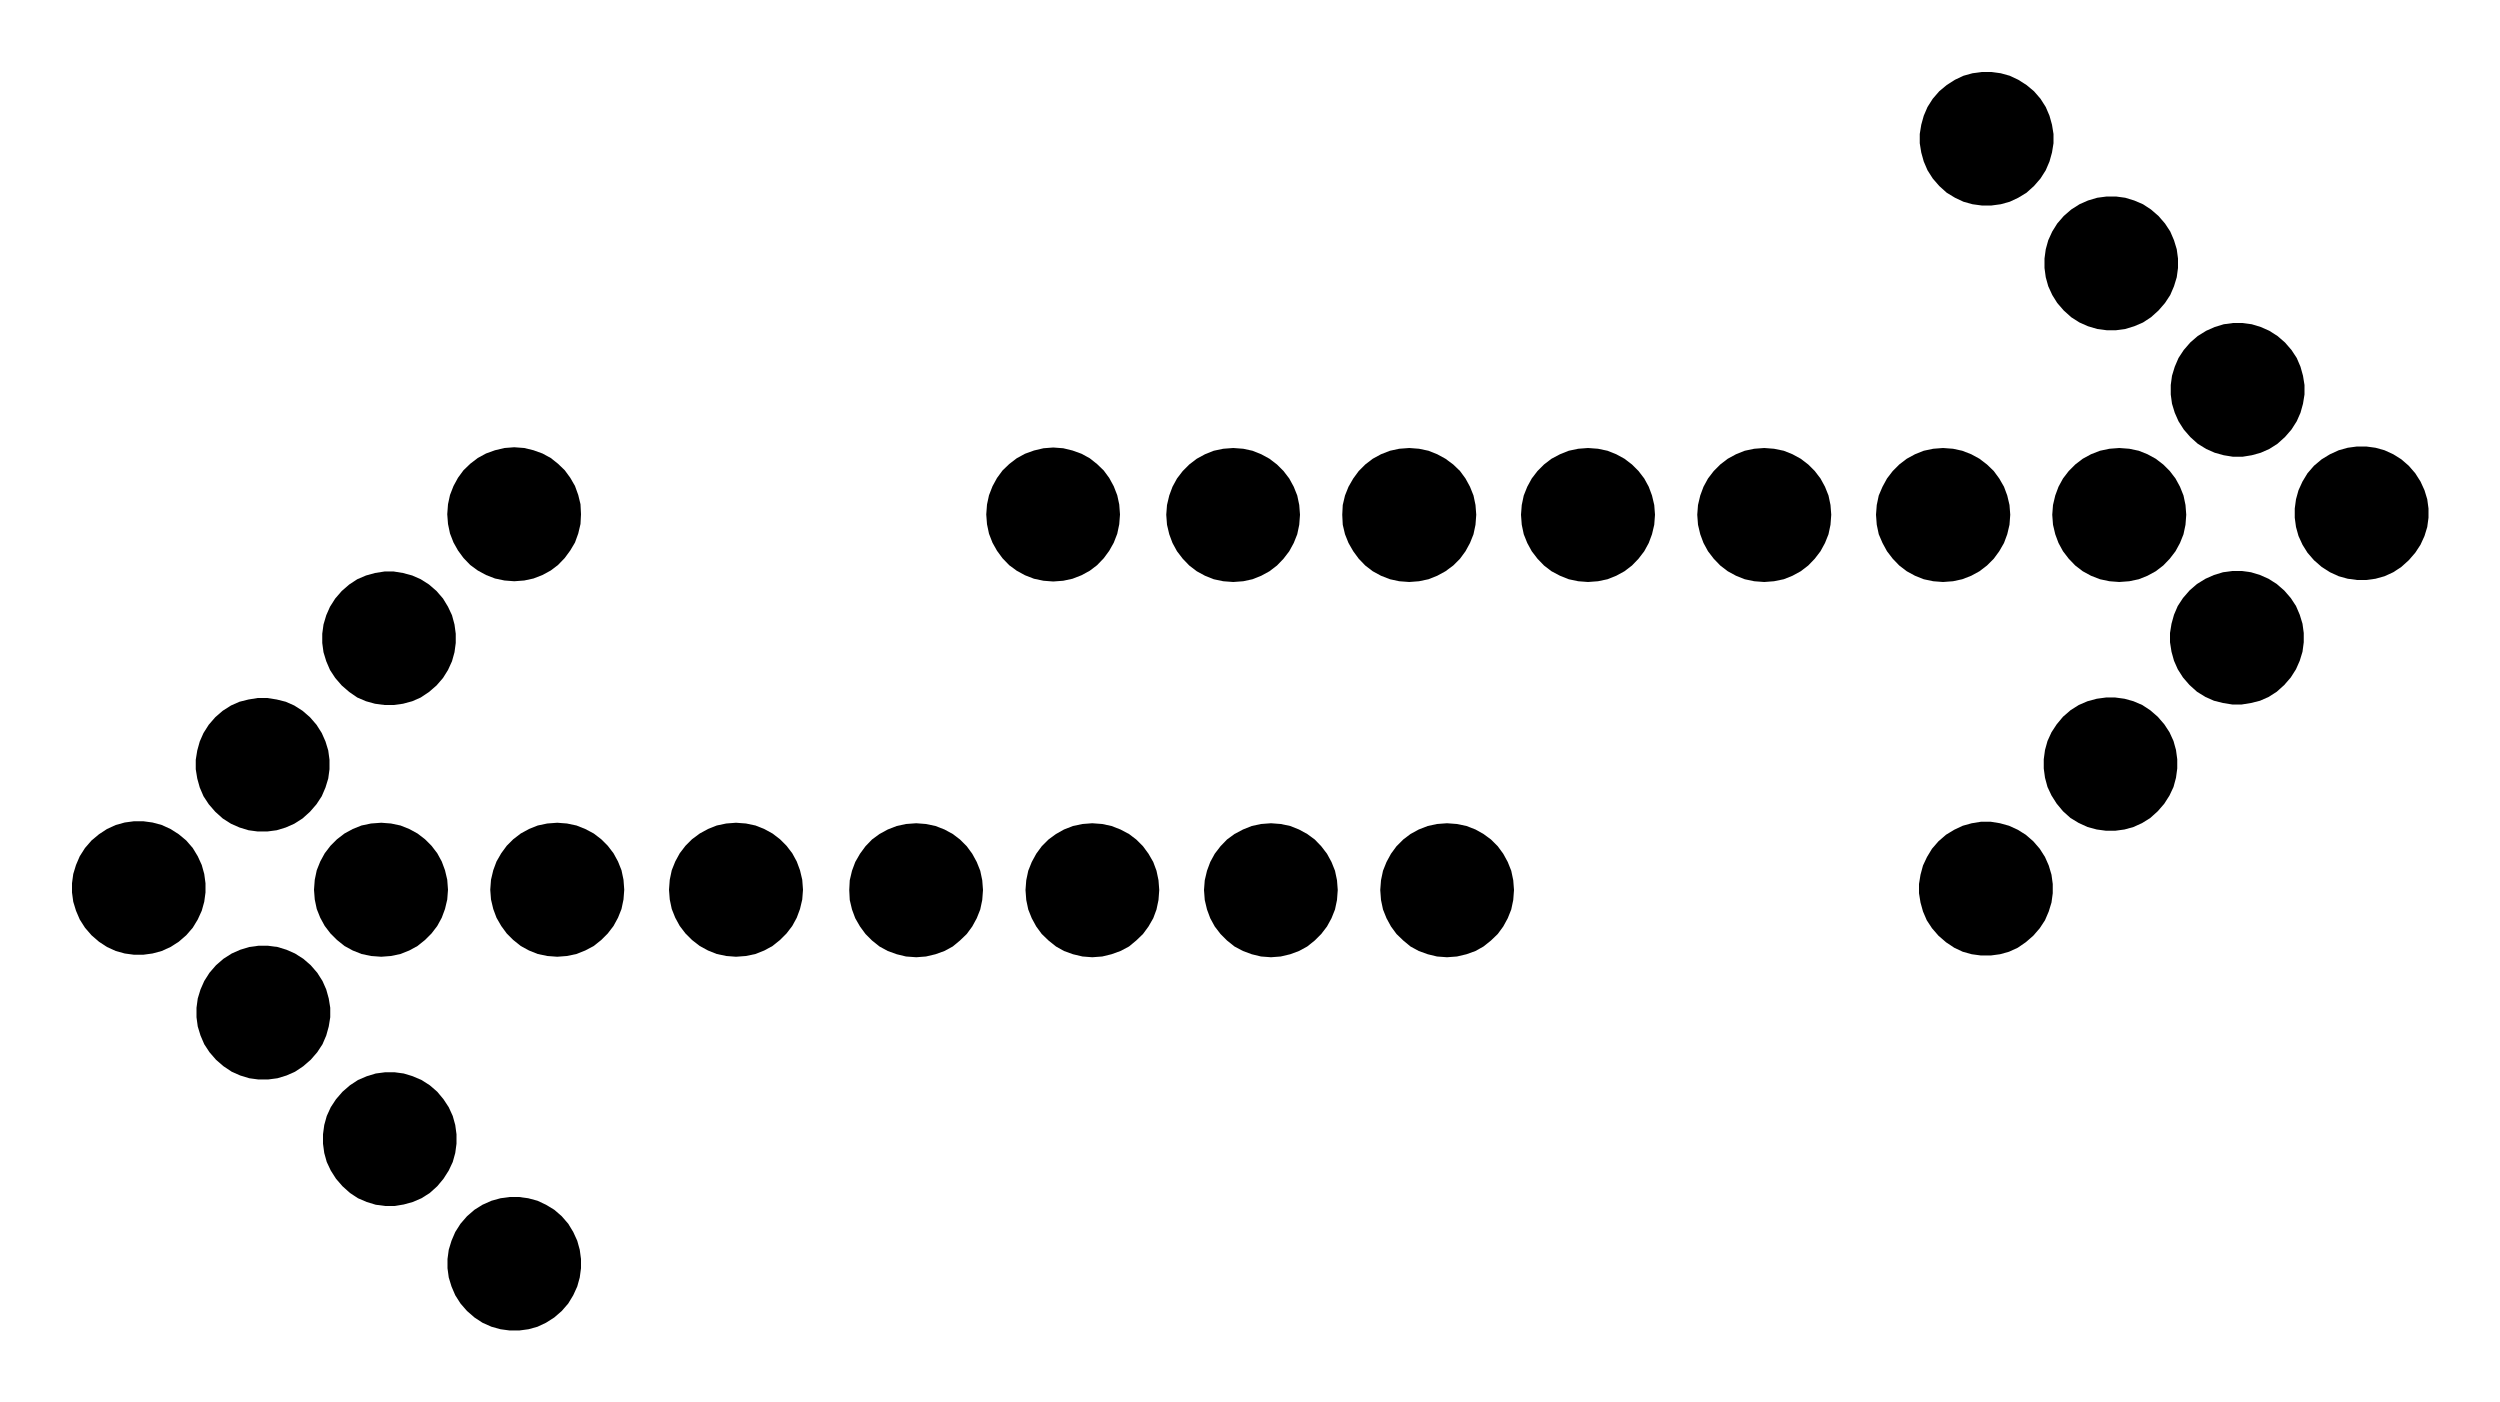
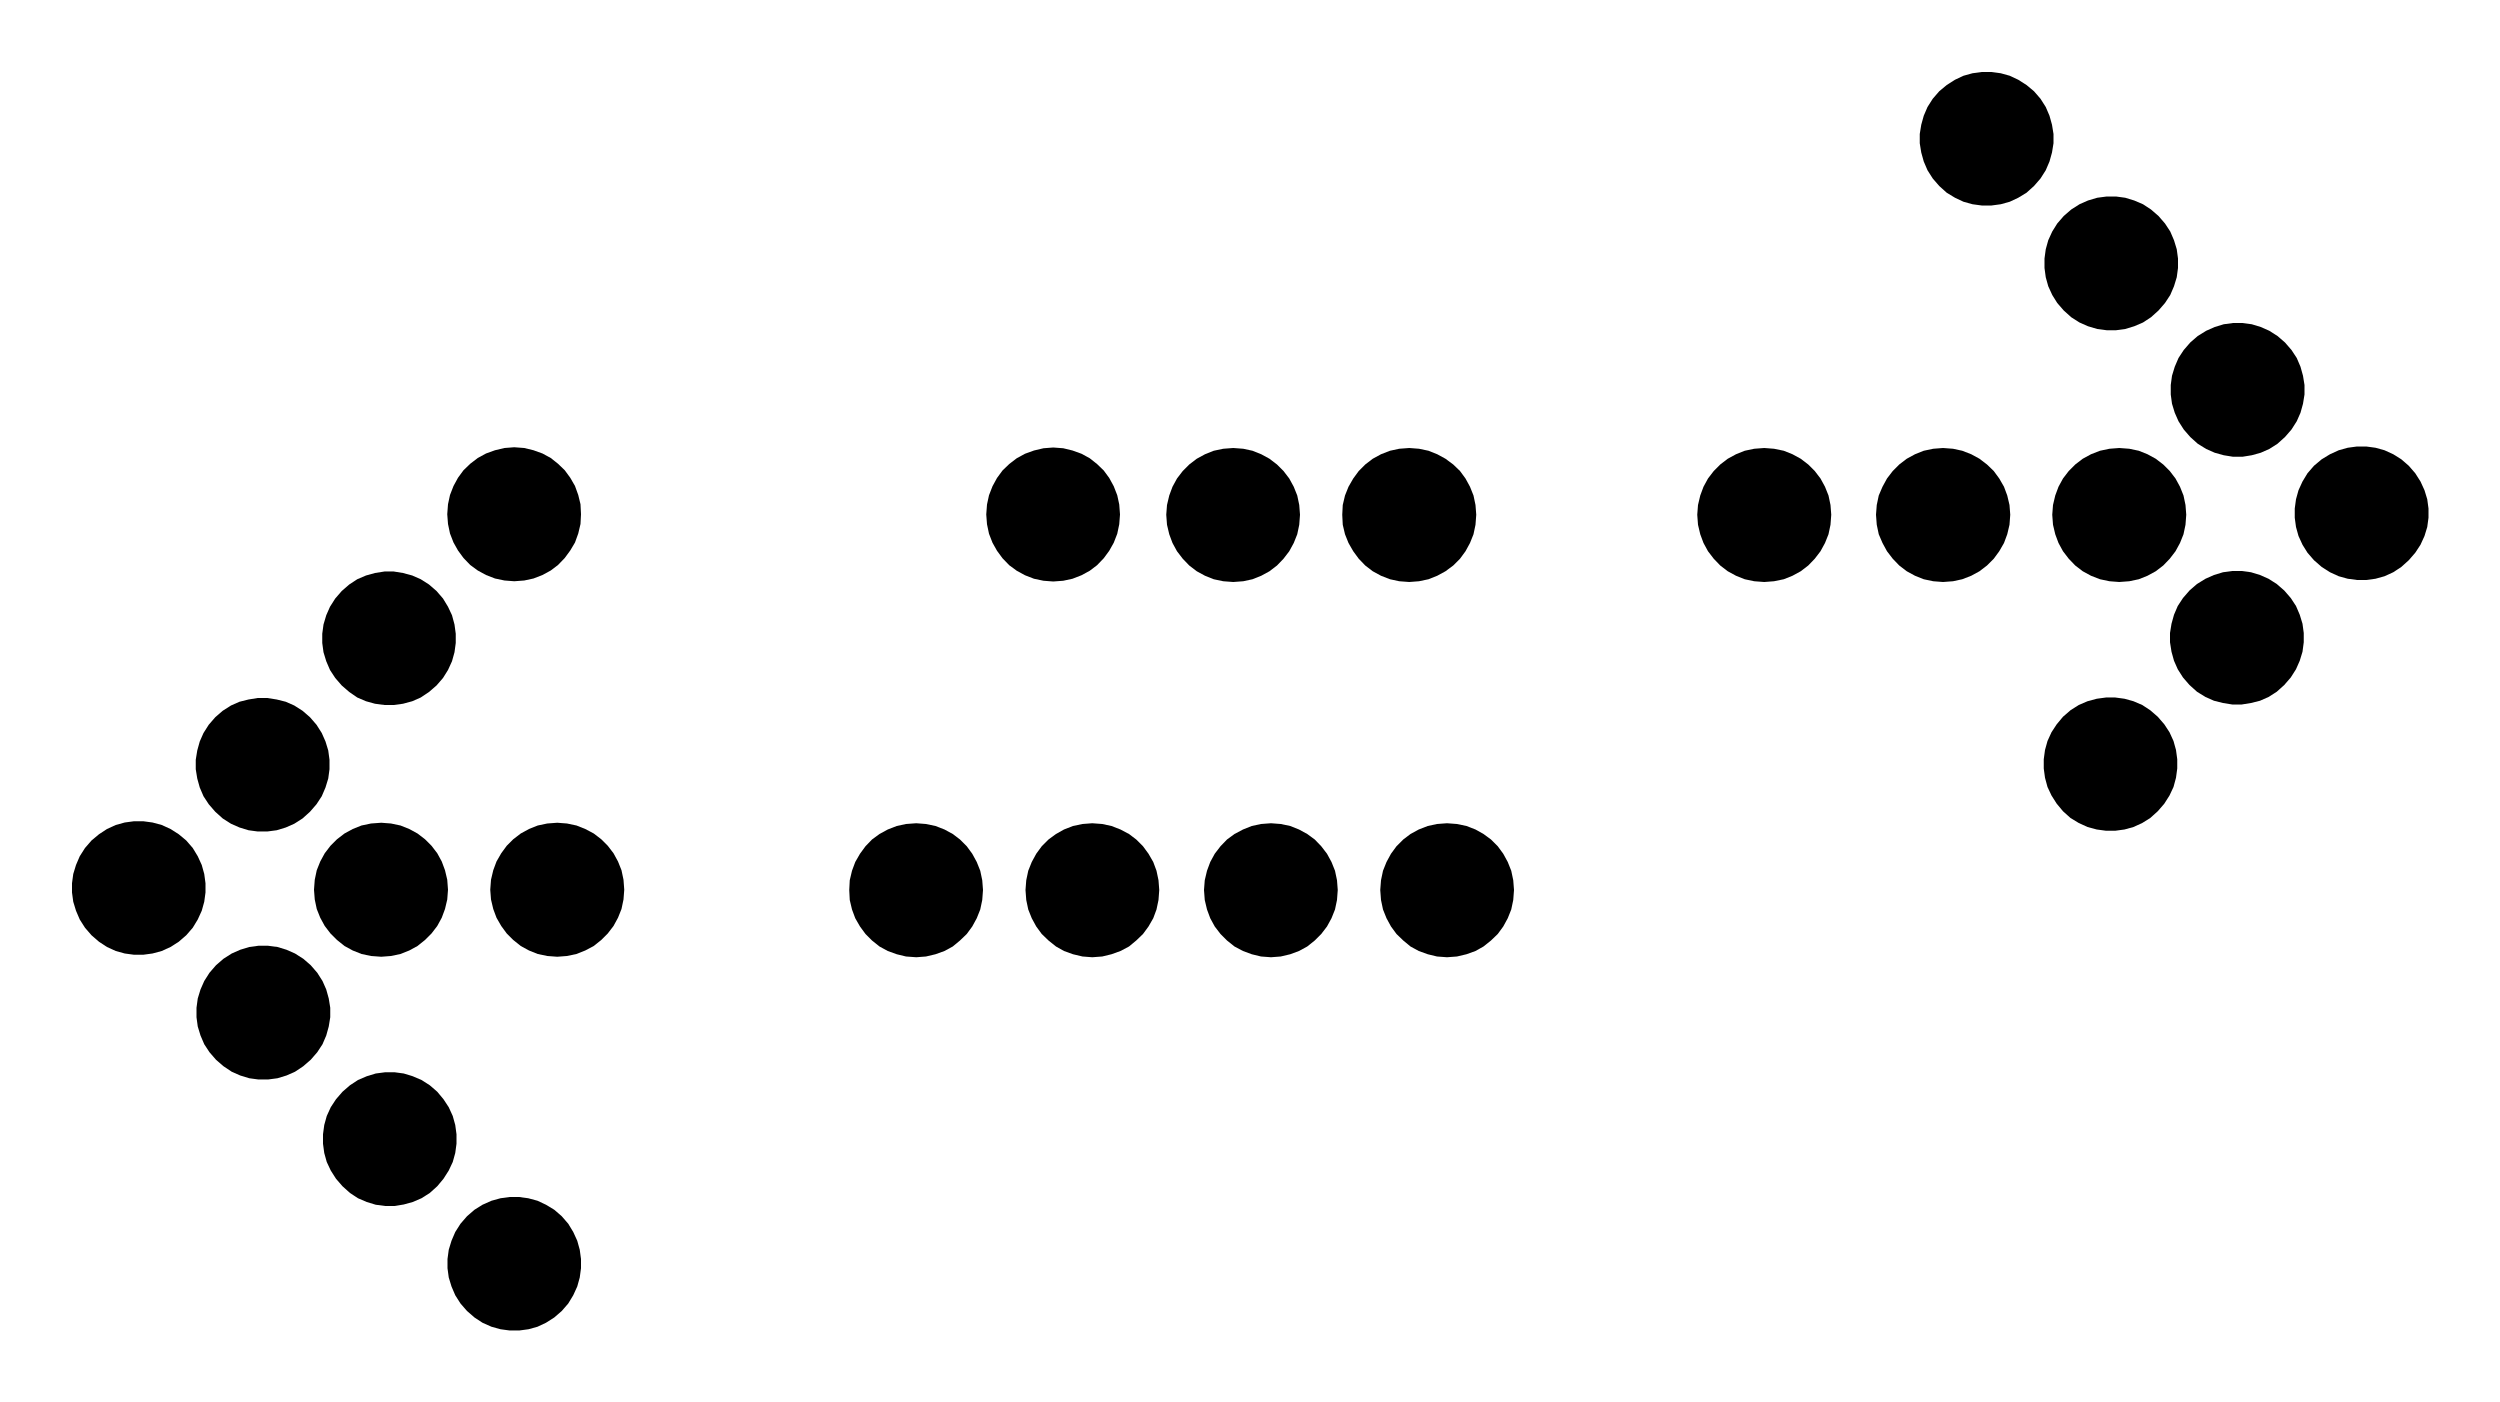
<svg xmlns="http://www.w3.org/2000/svg" width="377.953" height="212.031" fill-rule="evenodd" stroke-linecap="round" preserveAspectRatio="none" viewBox="0 0 10000 5610">
  <style>.brush1{fill:#000}.pen1{stroke:none}</style>
  <path d="m5200 2059-3 40-8 38-14 35-18 33-23 30-26 27-30 23-33 18-35 14-37 8-40 3-40-3-38-8-35-14-33-18-30-23-26-27-23-30-18-33-13-35-9-38-3-40 3-39 9-38 13-35 18-33 23-30 26-26 30-23 33-18 35-14 38-8 40-3 40 3 37 8 35 14 33 18 30 23 26 26 23 30 18 33 14 35 8 38 3 39z" class="pen1 brush1" />
  <path fill="none" d="m5200 2059-3 40-8 38-14 35-18 33-23 30-26 27-30 23-33 18-35 14-37 8-40 3-40-3-38-8-35-14-33-18-30-23-26-27-23-30-18-33-13-35-9-38-3-40 3-39 9-38 13-35 18-33 23-30 26-26 30-23 33-18 35-14 38-8 40-3 40 3 37 8 35 14 33 18 30 23 26 26 23 30 18 33 14 35 8 38 3 39" class="pen1" />
  <path d="m5905 2059-3 40-8 38-14 35-18 33-22 30-27 27-31 23-33 18-35 14-38 8-39 3-40-3-37-8-36-14-33-18-30-23-26-27-22-30-19-33-14-35-9-38-2-40 2-39 9-38 14-35 19-33 22-30 26-26 30-23 33-18 36-14 37-8 40-3 39 3 38 8 35 14 33 18 31 23 27 26 22 30 18 33 14 35 8 38 3 39z" class="pen1 brush1" />
  <path fill="none" d="m5905 2059-3 40-8 38-14 35-18 33-22 30-27 27-31 23-33 18-35 14-38 8-39 3-40-3-37-8-36-14-33-18-30-23-26-27-22-30-19-33-14-35-9-38-2-40 2-39 9-38 14-35 19-33 22-30 26-26 30-23 33-18 36-14 37-8 40-3 39 3 38 8 35 14 33 18 31 23 27 26 22 30 18 33 14 35 8 38 3 39" class="pen1" />
-   <path d="m6620 2059-3 40-9 38-13 35-18 33-23 30-26 27-30 23-33 18-35 14-38 8-40 3-39-3-38-8-35-14-34-18-30-23-26-27-23-30-18-33-14-35-8-38-3-40 3-39 8-38 14-35 18-33 23-30 26-26 30-23 34-18 35-14 38-8 39-3 40 3 38 8 35 14 33 18 30 23 26 26 23 30 18 33 13 35 9 38 3 39z" class="pen1 brush1" />
  <path fill="none" d="m6620 2059-3 40-9 38-13 35-18 33-23 30-26 27-30 23-33 18-35 14-38 8-40 3-39-3-38-8-35-14-34-18-30-23-26-27-23-30-18-33-14-35-8-38-3-40 3-39 8-38 14-35 18-33 23-30 26-26 30-23 34-18 35-14 38-8 39-3 40 3 38 8 35 14 33 18 30 23 26 26 23 30 18 33 13 35 9 38 3 39" class="pen1" />
  <path d="m7325 2059-3 40-8 38-14 35-18 33-23 30-26 27-30 23-33 18-35 14-39 8-39 3-40-3-38-8-35-14-33-18-30-23-26-27-23-30-18-33-13-35-9-38-3-40 3-39 9-38 13-35 18-33 23-30 26-26 30-23 33-18 35-14 38-8 40-3 39 3 39 8 35 14 33 18 30 23 26 26 23 30 18 33 14 35 8 38 3 39z" class="pen1 brush1" />
  <path fill="none" d="m7325 2059-3 40-8 38-14 35-18 33-23 30-26 27-30 23-33 18-35 14-39 8-39 3-40-3-38-8-35-14-33-18-30-23-26-27-23-30-18-33-13-35-9-38-3-40 3-39 9-38 13-35 18-33 23-30 26-26 30-23 33-18 35-14 38-8 40-3 39 3 39 8 35 14 33 18 30 23 26 26 23 30 18 33 14 35 8 38 3 39" class="pen1" />
  <path d="m8041 2059-3 40-9 38-13 35-19 33-22 30-27 27-30 23-33 18-36 14-37 8-40 3-39-3-38-8-35-14-33-18-30-23-26-27-23-30-18-33-15-35-8-38-3-40 3-39 8-38 15-35 18-33 23-30 26-26 30-23 33-18 35-14 38-8 39-3 40 3 37 8 36 14 33 18 30 23 27 26 22 30 19 33 13 35 9 38 3 39z" class="pen1 brush1" />
  <path fill="none" d="m8041 2059-3 40-9 38-13 35-19 33-22 30-27 27-30 23-33 18-36 14-37 8-40 3-39-3-38-8-35-14-33-18-30-23-26-27-23-30-18-33-15-35-8-38-3-40 3-39 8-38 15-35 18-33 23-30 26-26 30-23 33-18 35-14 38-8 39-3 40 3 37 8 36 14 33 18 30 23 27 26 22 30 19 33 13 35 9 38 3 39" class="pen1" />
  <path d="m8745 2059-3 40-8 38-14 35-18 33-23 30-26 27-30 23-33 18-35 14-38 8-40 3-39-3-38-8-36-14-33-18-30-23-26-27-23-30-18-33-13-35-9-38-3-40 3-39 9-38 13-35 18-33 23-30 26-26 30-23 33-18 36-14 38-8 39-3 40 3 38 8 35 14 33 18 30 23 26 26 23 30 18 33 14 35 8 38 3 39z" class="pen1 brush1" />
  <path fill="none" d="m8745 2059-3 40-8 38-14 35-18 33-23 30-26 27-30 23-33 18-35 14-38 8-40 3-39-3-38-8-36-14-33-18-30-23-26-27-23-30-18-33-13-35-9-38-3-40 3-39 9-38 13-35 18-33 23-30 26-26 30-23 33-18 36-14 38-8 39-3 40 3 38 8 35 14 33 18 30 23 26 26 23 30 18 33 14 35 8 38 3 39" class="pen1" />
-   <path d="m8133 3365 26 30 21 33 15 34 11 37 5 37v37l-5 37-11 36-15 35-21 32-26 30-30 26-32 22-35 16-36 10-37 5h-39l-37-5-36-10-34-16-33-22-30-26-26-30-21-32-15-35-10-36-6-37v-37l6-37 10-37 16-34 20-33 26-30 30-26 33-20 34-16 36-10 37-6h39l37 6 36 10 35 16 32 20 30 26z" class="pen1 brush1" />
  <path fill="none" d="m8133 3365 26 30 21 33 15 34 11 37 5 37v37l-5 37-11 36-15 35-21 32-26 30-30 26-32 22-35 16-36 10-37 5h-39l-37-5-36-10-34-16-33-22-30-26-26-30-21-32-15-35-10-36-6-37v-37l6-37 10-37 16-34 20-33 26-30 30-26 33-20 34-16 36-10 37-6h39l37 6 36 10 35 16 32 20 30 26" class="pen1" />
  <path d="m8631 2867 26 30 21 32 16 35 10 36 5 37v37l-5 37-10 37-16 34-21 33-26 30-30 27-32 20-35 16-36 10-37 5h-37l-37-5-37-10-35-16-33-20-30-27-25-30-21-33-16-34-10-37-5-37v-37l5-37 10-36 16-35 21-32 25-30 30-26 33-21 35-15 37-10 37-5h37l37 5 36 10 35 15 32 21 30 26z" class="pen1 brush1" />
  <path fill="none" d="m8631 2867 26 30 21 32 16 35 10 36 5 37v37l-5 37-10 37-16 34-21 33-26 30-30 27-32 20-35 16-36 10-37 5h-37l-37-5-37-10-35-16-33-20-30-27-25-30-21-33-16-34-10-37-5-37v-37l5-37 10-36 16-35 21-32 25-30 30-26 33-21 35-15 37-10 37-5h37l37 5 36 10 35 15 32 21 30 26" class="pen1" />
  <path d="m9137 2362 26 30 21 32 15 35 11 36 5 37v37l-5 38-11 36-15 34-21 33-26 30-30 27-33 21-34 15-36 9-37 6h-38l-37-6-36-9-34-15-34-21-30-27-26-30-21-33-15-34-10-36-6-38v-37l6-37 10-36 15-35 21-32 26-30 30-26 34-21 34-15 36-11 37-5h38l37 5 36 11 34 15 33 21 30 26z" class="pen1 brush1" />
  <path fill="none" d="m9137 2362 26 30 21 32 15 35 11 36 5 37v37l-5 38-11 36-15 34-21 33-26 30-30 27-33 21-34 15-36 9-37 6h-38l-37-6-36-9-34-15-34-21-30-27-26-30-21-33-15-34-10-36-6-38v-37l6-37 10-36 15-35 21-32 26-30 30-26 34-21 34-15 36-11 37-5h38l37 5 36 11 34 15 33 21 30 26" class="pen1" />
  <path d="m9635 1863 26 30 21 33 16 35 11 36 5 37v37l-5 37-11 36-16 35-21 32-26 30-30 27-32 21-35 16-36 10-37 5h-37l-37-5-36-10-35-16-33-21-31-27-26-30-20-32-16-35-10-36-5-37v-37l5-37 10-36 16-35 20-33 26-30 31-26 33-20 35-16 36-10 37-5h37l37 5 36 10 35 16 32 20 30 26z" class="pen1 brush1" />
  <path fill="none" d="m9635 1863 26 30 21 33 16 35 11 36 5 37v37l-5 37-11 36-16 35-21 32-26 30-30 27-32 21-35 16-36 10-37 5h-37l-37-5-36-10-35-16-33-21-31-27-26-30-20-32-16-35-10-36-5-37v-37l5-37 10-36 16-35 20-33 26-30 31-26 33-20 35-16 36-10 37-5h37l37 5 36 10 35 16 32 20 30 26" class="pen1" />
  <path d="m8136 744-30 27-33 20-34 16-36 10-37 5h-39l-37-5-36-10-34-16-33-20-30-27-26-30-21-33-15-35-10-36-6-37v-37l6-37 10-36 15-35 21-33 26-30 30-25 33-21 34-16 36-10 37-5h39l37 5 36 10 34 16 33 21 30 25 26 30 21 33 15 35 10 36 6 37v37l-6 37-10 36-15 35-21 33-26 30z" class="pen1 brush1" />
  <path fill="none" d="m8136 744-30 27-33 20-34 16-36 10-37 5h-39l-37-5-36-10-34-16-33-20-30-27-26-30-21-33-15-35-10-36-6-37v-37l6-37 10-36 15-35 21-33 26-30 30-25 33-21 34-16 36-10 37-5h39l37 5 36 10 34 16 33 21 30 25 26 30 21 33 15 35 10 36 6 37v37l-6 37-10 36-15 35-21 33-26 30" class="pen1" />
  <path d="m8634 1242-30 27-32 21-35 15-36 11-37 5h-37l-38-5-37-11-34-15-33-21-30-27-26-30-20-32-16-35-10-36-5-37v-38l5-37 10-36 16-35 20-32 26-30 30-26 33-21 34-15 37-11 38-5h37l37 5 36 11 35 15 32 21 30 26 26 30 21 32 15 35 11 36 5 37v38l-5 37-11 36-15 35-21 32-26 30z" class="pen1 brush1" />
-   <path fill="none" d="m8634 1242-30 27-32 21-35 15-36 11-37 5h-37l-38-5-37-11-34-15-33-21-30-27-26-30-20-32-16-35-10-36-5-37v-38l5-37 10-36 16-35 20-32 26-30 30-26 33-21 34-15 37-11 38-5h37l37 5 36 11 35 15 32 21 30 26 26 30 21 32 15 35 11 36 5 37v38l-5 37-11 36-15 35-21 32-26 30" class="pen1" />
  <path d="m9140 1748-30 27-33 21-34 15-36 10-37 6h-38l-37-6-36-10-34-15-34-21-30-27-26-30-21-33-15-34-11-36-5-37v-38l5-37 11-36 15-35 21-32 26-30 30-26 34-21 34-15 36-11 37-5h38l37 5 36 11 34 15 33 21 30 26 26 30 21 32 15 35 10 36 6 37v38l-6 37-10 36-15 34-21 33-26 30z" class="pen1 brush1" />
  <path fill="none" d="m9140 1748-30 27-33 21-34 15-36 10-37 6h-38l-37-6-36-10-34-15-34-21-30-27-26-30-21-33-15-34-11-36-5-37v-38l5-37 11-36 15-35 21-32 26-30 30-26 34-21 34-15 36-11 37-5h38l37 5 36 11 34 15 33 21 30 26 26 30 21 32 15 35 10 36 6 37v38l-6 37-10 36-15 34-21 33-26 30" class="pen1" />
  <path d="m3945 2058 3 39 8 38 14 36 18 32 22 30 27 28 30 22 33 18 36 14 38 8 39 3 40-3 37-8 36-14 33-18 29-22 27-28 22-30 18-32 14-36 8-38 3-39-3-40-8-37-14-36-18-33-22-30-27-26-29-23-33-18-36-13-37-9-40-3-39 3-38 9-36 13-33 18-30 23-27 26-22 30-18 33-14 36-8 37-3 40z" class="pen1 brush1" />
  <path fill="none" d="m3945 2058 3 39 8 38 14 36 18 32 22 30 27 28 30 22 33 18 36 14 38 8 39 3 40-3 37-8 36-14 33-18 29-22 27-28 22-30 18-32 14-36 8-38 3-39-3-40-8-37-14-36-18-33-22-30-27-26-29-23-33-18-36-13-37-9-40-3-39 3-38 9-36 13-33 18-30 23-27 26-22 30-18 33-14 36-8 37-3 40" class="pen1" />
  <path d="m1789 2057 3 39 8 38 14 36 18 32 22 30 27 28 30 22 33 18 36 14 38 8 39 3 40-3 37-8 36-14 33-18 29-22 27-28 22-30 19-32 13-36 9-38 2-39-2-40-9-37-13-36-19-33-22-30-27-26-29-23-33-18-36-13-37-9-40-3-39 3-38 9-36 13-33 18-30 23-27 26-22 30-18 33-14 36-8 37-3 40z" class="pen1 brush1" />
  <path fill="none" d="m1789 2057 3 39 8 38 14 36 18 32 22 30 27 28 30 22 33 18 36 14 38 8 39 3 40-3 37-8 36-14 33-18 29-22 27-28 22-30 19-32 13-36 9-38 2-39-2-40-9-37-13-36-19-33-22-30-27-26-29-23-33-18-36-13-37-9-40-3-39 3-38 9-36 13-33 18-30 23-27 26-22 30-18 33-14 36-8 37-3 40" class="pen1" />
  <path d="m3932 3560-3 40-8 38-14 35-18 33-22 30-27 26-29 24-33 18-36 13-38 9-39 3-41-3-37-9-36-13-33-18-30-24-26-26-22-30-19-33-13-35-9-38-2-40 2-39 9-38 13-35 19-33 22-30 26-27 30-22 33-18 36-14 37-8 41-3 39 3 38 8 36 14 33 18 29 22 27 27 22 30 18 33 14 35 8 38 3 39z" class="pen1 brush1" />
  <path fill="none" d="m3932 3560-3 40-8 38-14 35-18 33-22 30-27 26-29 24-33 18-36 13-38 9-39 3-41-3-37-9-36-13-33-18-30-24-26-26-22-30-19-33-13-35-9-38-2-40 2-39 9-38 13-35 19-33 22-30 26-27 30-22 33-18 36-14 37-8 41-3 39 3 38 8 36 14 33 18 29 22 27 27 22 30 18 33 14 35 8 38 3 39" class="pen1" />
  <path d="m4637 3560-3 40-8 38-13 35-19 33-22 30-27 26-29 24-34 18-36 13-37 9-40 3-39-3-38-9-36-13-32-18-30-24-27-26-22-30-18-33-14-35-8-38-3-40 3-39 8-38 14-35 18-33 22-30 27-27 30-22 32-18 36-14 38-8 39-3 40 3 37 8 36 14 34 18 29 22 27 27 22 30 19 33 13 35 8 38 3 39z" class="pen1 brush1" />
  <path fill="none" d="m4637 3560-3 40-8 38-13 35-19 33-22 30-27 26-29 24-34 18-36 13-37 9-40 3-39-3-38-9-36-13-32-18-30-24-27-26-22-30-18-33-14-35-8-38-3-40 3-39 8-38 14-35 18-33 22-30 27-27 30-22 32-18 36-14 38-8 39-3 40 3 37 8 36 14 34 18 29 22 27 27 22 30 19 33 13 35 8 38 3 39" class="pen1" />
  <path d="m5351 3560-3 40-8 38-14 35-18 33-23 30-26 26-30 24-33 18-35 13-38 9-39 3-40-3-37-9-35-13-34-18-30-24-26-26-23-30-18-33-13-35-9-38-3-40 3-39 9-38 13-35 18-33 23-30 26-27 30-22 34-18 35-14 37-8 40-3 39 3 38 8 35 14 33 18 30 22 26 27 23 30 18 33 14 35 8 38 3 39z" class="pen1 brush1" />
  <path fill="none" d="m5351 3560-3 40-8 38-14 35-18 33-23 30-26 26-30 24-33 18-35 13-38 9-39 3-40-3-37-9-35-13-34-18-30-24-26-26-23-30-18-33-13-35-9-38-3-40 3-39 9-38 13-35 18-33 23-30 26-27 30-22 34-18 35-14 37-8 40-3 39 3 38 8 35 14 33 18 30 22 26 27 23 30 18 33 14 35 8 38 3 39" class="pen1" />
  <path d="m6056 3560-3 40-8 38-14 35-18 33-22 30-27 26-30 24-32 18-36 13-38 9-40 3-40-3-37-9-36-13-33-18-29-24-27-26-22-30-18-33-14-35-8-38-3-40 3-39 8-38 14-35 18-33 22-30 27-27 29-22 33-18 36-14 37-8 40-3 40 3 38 8 36 14 32 18 30 22 27 27 22 30 18 33 14 35 8 38 3 39z" class="pen1 brush1" />
  <path fill="none" d="m6056 3560-3 40-8 38-14 35-18 33-22 30-27 26-30 24-32 18-36 13-38 9-40 3-40-3-37-9-36-13-33-18-29-24-27-26-22-30-18-33-14-35-8-38-3-40 3-39 8-38 14-35 18-33 22-30 27-27 29-22 33-18 36-14 37-8 40-3 40 3 38 8 36 14 32 18 30 22 27 27 22 30 18 33 14 35 8 38 3 39" class="pen1" />
-   <path d="m2676 3559 3 39 8 38 14 35 18 33 23 30 26 26 31 24 33 18 35 14 38 8 39 3 40-3 38-8 35-14 33-18 30-24 26-26 23-30 18-33 13-35 9-38 3-39-3-40-9-38-13-35-18-33-23-30-26-26-30-23-33-18-35-14-38-8-40-3-39 3-38 8-35 14-33 18-31 23-26 26-23 30-18 33-14 35-8 38-3 40z" class="pen1 brush1" />
  <path fill="none" d="m2676 3559 3 39 8 38 14 35 18 33 23 30 26 26 31 24 33 18 35 14 38 8 39 3 40-3 38-8 35-14 33-18 30-24 26-26 23-30 18-33 13-35 9-38 3-39-3-40-9-38-13-35-18-33-23-30-26-26-30-23-33-18-35-14-38-8-40-3-39 3-38 8-35 14-33 18-31 23-26 26-23 30-18 33-14 35-8 38-3 40" class="pen1" />
  <path d="m1961 3559 3 39 9 38 13 35 19 33 22 30 26 26 30 24 33 18 35 14 38 8 40 3 39-3 38-8 35-14 34-18 30-24 26-26 23-30 18-33 14-35 8-38 3-39-3-40-8-38-14-35-18-33-23-30-26-26-30-23-34-18-35-14-38-8-39-3-40 3-38 8-35 14-33 18-30 23-26 26-22 30-19 33-13 35-9 38-3 40z" class="pen1 brush1" />
  <path fill="none" d="m1961 3559 3 39 9 38 13 35 19 33 22 30 26 26 30 24 33 18 35 14 38 8 40 3 39-3 38-8 35-14 34-18 30-24 26-26 23-30 18-33 14-35 8-38 3-39-3-40-8-38-14-35-18-33-23-30-26-26-30-23-34-18-35-14-38-8-39-3-40 3-38 8-35 14-33 18-30 23-26 26-22 30-19 33-13 35-9 38-3 40" class="pen1" />
  <path d="m1256 3559 3 39 8 38 14 35 18 33 23 30 26 26 30 24 33 18 35 14 38 8 41 3 39-3 38-8 35-14 33-18 30-24 26-26 23-30 18-33 13-35 9-38 3-39-3-40-9-38-13-35-18-33-23-30-26-26-30-23-33-18-35-14-38-8-39-3-41 3-38 8-35 14-33 18-30 23-26 26-23 30-18 33-14 35-8 38-3 40z" class="pen1 brush1" />
  <path fill="none" d="m1256 3559 3 39 8 38 14 35 18 33 23 30 26 26 30 24 33 18 35 14 38 8 41 3 39-3 38-8 35-14 33-18 30-24 26-26 23-30 18-33 13-35 9-38 3-39-3-40-9-38-13-35-18-33-23-30-26-26-30-23-33-18-35-14-38-8-39-3-41 3-38 8-35 14-33 18-30 23-26 26-23 30-18 33-14 35-8 38-3 40" class="pen1" />
  <path d="m1868 4865-26 30-21 33-15 35-11 36-5 37v37l5 37 11 36 15 35 21 33 26 30 30 26 32 21 36 16 36 10 37 5h38l37-5 36-10 34-16 33-21 30-26 26-30 20-33 16-35 10-36 5-37v-37l-5-37-10-36-16-35-20-33-26-30-30-26-33-20-34-16-37-10-37-5h-37l-37 5-36 10-36 16-32 20-30 26z" class="pen1 brush1" />
  <path fill="none" d="m1868 4865-26 30-21 33-15 35-11 36-5 37v37l5 37 11 36 15 35 21 33 26 30 30 26 32 21 36 16 36 10 37 5h38l37-5 36-10 34-16 33-21 30-26 26-30 20-33 16-35 10-36 5-37v-37l-5-37-10-36-16-35-20-33-26-30-30-26-33-20-34-16-37-10-37-5h-37l-37 5-36 10-36 16-32 20-30 26" class="pen1" />
  <path d="m1370 4367-26 30-21 32-16 35-10 36-5 37v38l5 37 10 36 16 34 21 33 26 30 30 27 32 21 35 15 36 11 38 5h37l37-6 36-10 35-15 33-21 30-27 25-30 21-33 16-34 10-36 5-37v-38l-5-37-10-36-16-35-21-32-25-30-30-26-33-21-35-15-36-11-37-5h-37l-38 5-36 11-35 15-32 21-30 26z" class="pen1 brush1" />
  <path fill="none" d="m1370 4367-26 30-21 32-16 35-10 36-5 37v38l5 37 10 36 16 34 21 33 26 30 30 27 32 21 35 15 36 11 38 5h37l37-6 36-10 35-15 33-21 30-27 25-30 21-33 16-34 10-36 5-37v-38l-5-37-10-36-16-35-21-32-25-30-30-26-33-21-35-15-36-11-37-5h-37l-38 5-36 11-35 15-32 21-30 26" class="pen1" />
  <path d="m864 3861-26 30-21 33-15 34-11 36-5 37v38l5 37 11 36 15 35 21 32 26 30 30 26 33 22 34 15 36 11 37 5h38l38-5 36-11 34-15 33-22 30-26 26-30 21-32 15-35 10-36 6-37v-38l-6-37-10-36-15-34-21-33-26-30-30-26-33-21-34-15-36-11-38-5h-38l-37 5-36 11-34 15-33 21-30 26z" class="pen1 brush1" />
-   <path fill="none" d="m864 3861-26 30-21 33-15 34-11 36-5 37v38l5 37 11 36 15 35 21 32 26 30 30 26 33 22 34 15 36 11 37 5h38l38-5 36-11 34-15 33-22 30-26 26-30 21-32 15-35 10-36 6-37v-38l-6-37-10-36-15-34-21-33-26-30-30-26-33-21-34-15-36-11-38-5h-38l-37 5-36 11-34 15-33 21-30 26" class="pen1" />
+   <path fill="none" d="m864 3861-26 30-21 33-15 34-11 36-5 37v38l5 37 11 36 15 35 21 32 26 30 30 26 33 22 34 15 36 11 37 5h38l38-5 36-11 34-15 33-22 30-26 26-30 21-32 15-35 10-36 6-37v-38h-38l-37 5-36 11-34 15-33 21-30 26" class="pen1" />
  <path d="m366 3362-26 30-21 33-15 35-11 36-5 37v37l5 37 11 36 15 35 21 33 26 30 30 26 32 21 35 16 36 10 37 5h37l37-5 37-10 35-16 33-21 30-26 26-30 20-33 16-35 10-36 5-37v-37l-5-37-10-36-16-35-20-33-26-30-30-25-33-21-35-16-37-10-37-5h-37l-37 5-36 10-35 16-32 21-30 25z" class="pen1 brush1" />
  <path fill="none" d="m366 3362-26 30-21 33-15 35-11 36-5 37v37l5 37 11 36 15 35 21 33 26 30 30 26 32 21 35 16 36 10 37 5h37l37-5 37-10 35-16 33-21 30-26 26-30 20-33 16-35 10-36 5-37v-37l-5-37-10-36-16-35-20-33-26-30-30-25-33-21-35-16-37-10-37-5h-37l-37 5-36 10-35 16-32 21-30 25" class="pen1" />
  <path d="m1367 2742 30 26 32 22 35 15 36 10 38 5h37l37-5 37-10 34-15 33-22 30-26 26-30 20-32 16-35 10-36 5-37v-37l-5-37-10-37-16-34-20-33-26-30-30-26-33-21-34-15-37-10-37-6h-37l-38 6-36 10-35 15-32 21-30 26-26 30-21 33-15 34-11 37-5 37v37l5 37 11 36 15 35 21 32 26 30z" class="pen1 brush1" />
  <path fill="none" d="m1367 2742 30 26 32 22 35 15 36 10 38 5h37l37-5 37-10 34-15 33-22 30-26 26-30 20-32 16-35 10-36 5-37v-37l-5-37-10-37-16-34-20-33-26-30-30-26-33-21-34-15-37-10-37-6h-37l-38 6-36 10-35 15-32 21-30 26-26 30-21 33-15 34-11 37-5 37v37l5 37 11 36 15 35 21 32 26 30" class="pen1" />
  <path d="m861 3247 30 27 33 21 34 15 36 11 37 5h38l38-5 36-11 34-15 33-21 30-27 26-30 21-32 15-35 11-36 5-37v-38l-5-37-11-36-15-34-21-33-26-30-30-26-33-21-34-15-36-9-38-6h-38l-37 6-36 9-34 15-33 21-30 26-26 30-21 33-15 34-10 36-6 37v38l6 37 10 36 15 35 21 32 26 30z" class="pen1 brush1" />
  <path fill="none" d="m861 3247 30 27 33 21 34 15 36 11 37 5h38l38-5 36-11 34-15 33-21 30-27 26-30 21-32 15-35 11-36 5-37v-38l-5-37-11-36-15-34-21-33-26-30-30-26-33-21-34-15-36-9-38-6h-38l-37 6-36 9-34 15-33 21-30 26-26 30-21 33-15 34-10 36-6 37v38l6 37 10 36 15 35 21 32 26 30" class="pen1" />
</svg>